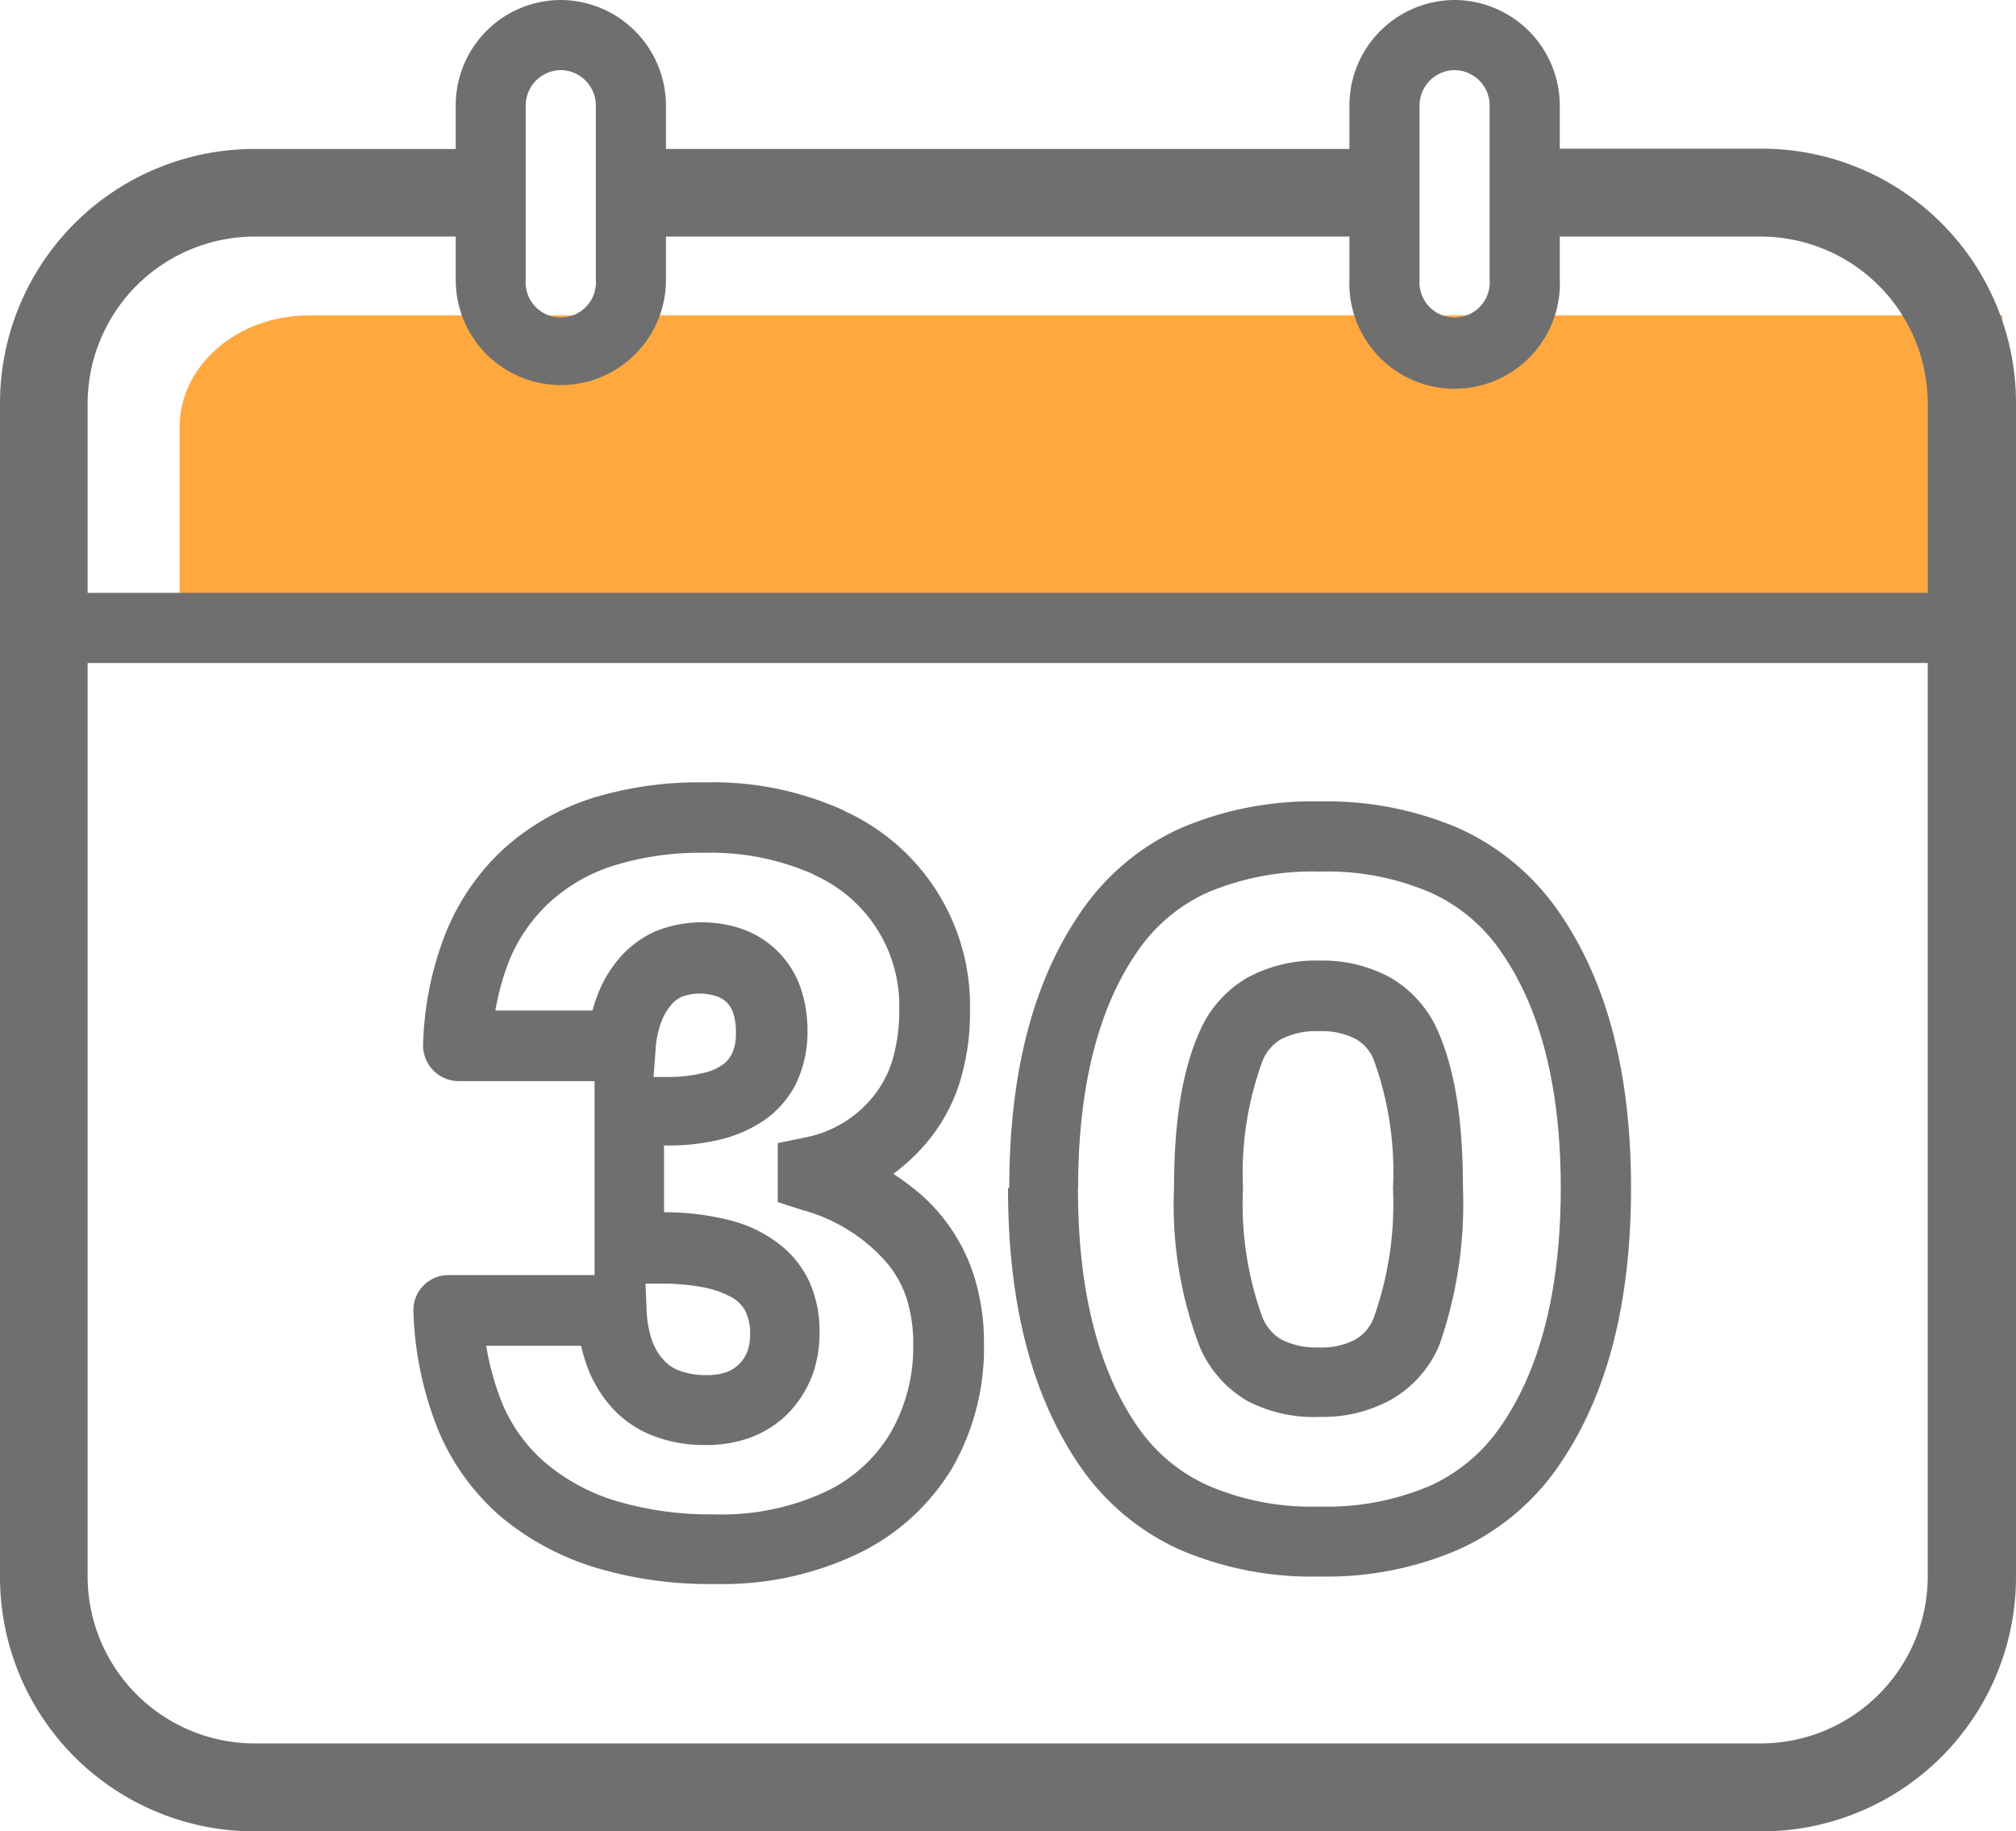
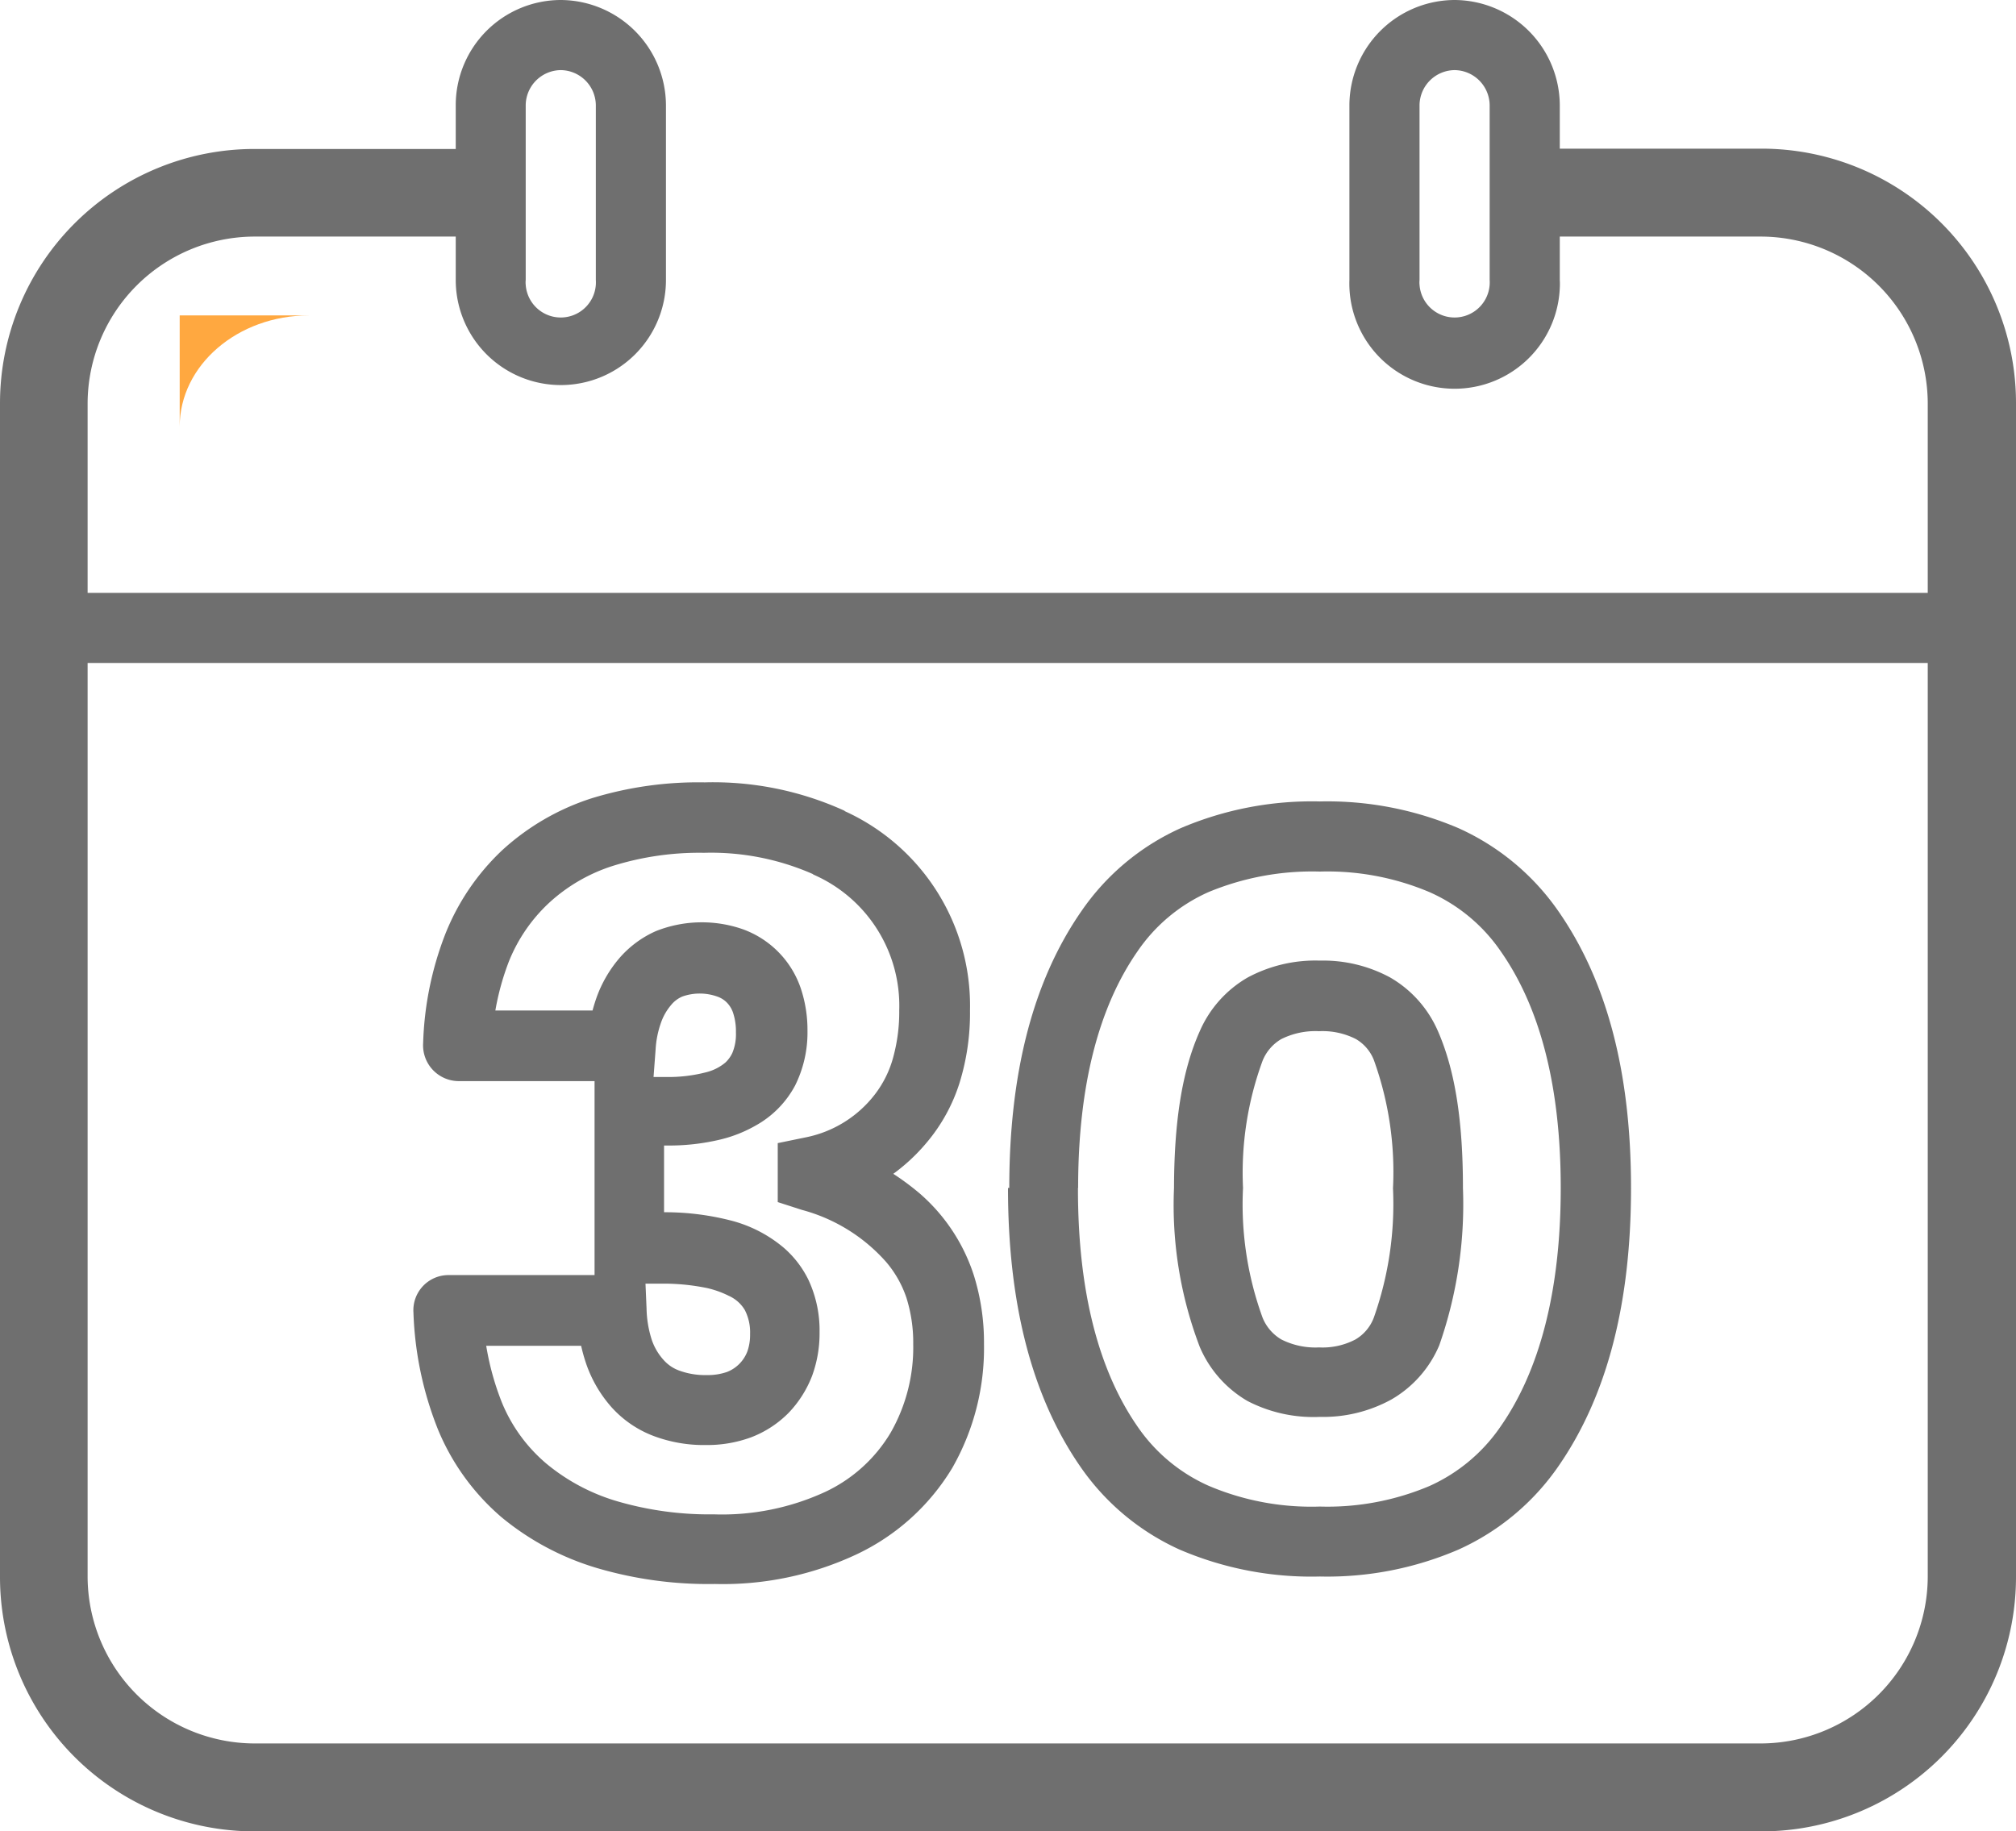
<svg xmlns="http://www.w3.org/2000/svg" viewBox="0 0 126.78 115.19">
  <defs>
    <style>.cls-1{fill:#ffa840;}.cls-2{fill:#6f6f6f;}</style>
  </defs>
  <title>monthly</title>
  <g id="Layer_2" data-name="Layer 2">
    <g id="Layer_1-2" data-name="Layer 1">
      <g id="Layer_1-2-2" data-name="Layer 1-2">
-         <path class="cls-1" d="M19.42,19.84c-4.47,0-8.12,3.13-8.12,7V39.68H125.92V19.84Z" />
+         <path class="cls-1" d="M19.42,19.84c-4.47,0-8.12,3.13-8.12,7V39.68V19.84Z" />
        <path class="cls-2" d="M35.27,4.41a2.23,2.23,0,0,1,2.2,2.2v11a2.21,2.21,0,0,1-4.41.3,1.5,1.5,0,0,1,0-.3v-11a2.23,2.23,0,0,1,2.21-2.2m0-4.41a6.62,6.62,0,0,0-6.61,6.61v11a6.61,6.61,0,1,0,13.22,0v-11A6.65,6.65,0,0,0,35.27,0Z" />
        <path class="cls-2" d="M91.48,4.41a2.23,2.23,0,0,1,2.2,2.2v11a2.21,2.21,0,0,1-4.41.3,1.5,1.5,0,0,1,0-.3v-11a2.23,2.23,0,0,1,2.21-2.2m0-4.41a6.64,6.64,0,0,0-6.62,6.61v11a6.62,6.62,0,0,0,13.23.51,4.34,4.34,0,0,0,0-.51v-11A6.65,6.65,0,0,0,91.48,0Z" />
        <path class="cls-2" d="M96.57,14.88h14.19a10.52,10.52,0,0,1,10.47,10.47V99.19a10.52,10.52,0,0,1-10.47,10.47H16A10.52,10.52,0,0,1,5.51,99.19V25.35A10.52,10.52,0,0,1,16,14.88H31.55V9.37H16a16,16,0,0,0-16,16V99.19a16,16,0,0,0,16,16h94.78a16,16,0,0,0,16-16V25.35a16,16,0,0,0-16-16H96.57v5.53Z" />
-         <polyline class="cls-2" points="40.37 14.88 87.34 14.88 87.34 9.37 40.37 9.37" />
        <path class="cls-2" d="M52.13,53l-1,2a9,9,0,0,1,5.42,8.55,10.78,10.78,0,0,1-.36,2.88A6.66,6.66,0,0,1,55,68.86a7.28,7.28,0,0,1-4.34,2.68l-1.75.36v3.71l1.52.49a10.79,10.79,0,0,1,5.3,3.28A6.84,6.84,0,0,1,57,81.62a9.41,9.41,0,0,1,.43,2.93A10.8,10.8,0,0,1,56,90.13a9.46,9.46,0,0,1-4.11,3.71,15.49,15.49,0,0,1-7,1.41,20.65,20.65,0,0,1-6.1-.83,12.48,12.48,0,0,1-4.43-2.36,10,10,0,0,1-2.8-3.85,17.13,17.13,0,0,1-1.2-5.87l-2.21.11v2.2H38.48v-2.2l-2.2.09a11.09,11.09,0,0,0,.58,3.23,8.09,8.09,0,0,0,1.57,2.71h0a6.78,6.78,0,0,0,2.67,1.84,9,9,0,0,0,3.3.57,8,8,0,0,0,2.82-.48,6.65,6.65,0,0,0,2.37-1.54,7,7,0,0,0,1.48-2.33,7.78,7.78,0,0,0,.47-2.74,7.51,7.51,0,0,0-.7-3.3,6.35,6.35,0,0,0-1.53-2,8.38,8.38,0,0,0-3.42-1.75,16.65,16.65,0,0,0-4.33-.5h-2v2.2h2.2v-8.6h-2.2v2.2H41.5v0h.37a13.83,13.83,0,0,0,3.45-.38,8.44,8.44,0,0,0,2.21-.88A6.22,6.22,0,0,0,50,68.28a7.47,7.47,0,0,0,.78-3.44,8.25,8.25,0,0,0-.43-2.7,6,6,0,0,0-3.63-3.69,7.83,7.83,0,0,0-5.46.11,6.52,6.52,0,0,0-2.33,1.73h0a7.94,7.94,0,0,0-1.41,2.44,11,11,0,0,0-.6,2.88l2.2.16V63.56H28.72v2.21l2.2.1A16.32,16.32,0,0,1,32,60.48a10.23,10.23,0,0,1,2.55-3.71,10.7,10.7,0,0,1,4-2.31,18.23,18.23,0,0,1,5.73-.82A15.87,15.87,0,0,1,51.17,55l1-2,.95-2a19.92,19.92,0,0,0-8.8-1.79,22.81,22.81,0,0,0-7.11,1,15.2,15.2,0,0,0-5.62,3.26A14.67,14.67,0,0,0,28,58.76a20.6,20.6,0,0,0-1.39,6.85h0A2.25,2.25,0,0,0,28.8,68H41.08l.15-2a6,6,0,0,1,.34-1.68,3.46,3.46,0,0,1,.62-1.09l.07-.08-.07.08a1.85,1.85,0,0,1,.72-.55,3.29,3.29,0,0,1,2.19,0,1.56,1.56,0,0,1,.62.39,1.69,1.69,0,0,1,.38.63,3.73,3.73,0,0,1,.18,1.24,3.06,3.06,0,0,1-.23,1.3,2,2,0,0,1-.43.59,3,3,0,0,1-1.2.61,9.41,9.41,0,0,1-2.59.3H37.39v13h4.18a13.54,13.54,0,0,1,2.91.28,6,6,0,0,1,1.36.49,2.22,2.22,0,0,1,1,.89,3.06,3.06,0,0,1,.33,1.51A3.11,3.11,0,0,1,47,85a2.24,2.24,0,0,1-1.27,1.29,3.67,3.67,0,0,1-1.27.2,4.75,4.75,0,0,1-1.71-.27,2.4,2.4,0,0,1-1-.66h0A3.63,3.63,0,0,1,41,84.31a6.82,6.82,0,0,1-.34-2l-.09-2.11H28.2A2.21,2.21,0,0,0,26,82.55h0a21.74,21.74,0,0,0,1.55,7.38,14.59,14.59,0,0,0,4,5.51,17,17,0,0,0,6,3.19,24.77,24.77,0,0,0,7.41,1,19.77,19.77,0,0,0,8.92-1.87,14,14,0,0,0,6-5.42,15.2,15.2,0,0,0,2-7.82,14.13,14.13,0,0,0-.63-4.28,11.48,11.48,0,0,0-3.42-5.18,16.5,16.5,0,0,0-5.94-3.21L51.14,74h2.2v-.31h-2.2l.45,2.16a11.74,11.74,0,0,0,6.7-4,10.89,10.89,0,0,0,2.06-3.76A14.84,14.84,0,0,0,61,63.55,13.44,13.44,0,0,0,53.08,51Z" />
        <path class="cls-2" d="M65.59,74.72H67.8c0-6.5,1.32-11.41,3.74-14.89A10.62,10.62,0,0,1,76,56.11a17,17,0,0,1,7-1.29,16.47,16.47,0,0,1,6.89,1.29,10.65,10.65,0,0,1,4.49,3.73c2.43,3.47,3.77,8.38,3.77,14.88s-1.34,11.5-3.78,15a10.74,10.74,0,0,1-4.48,3.75A16.47,16.47,0,0,1,83,94.76a16.49,16.49,0,0,1-7-1.31,10.67,10.67,0,0,1-4.47-3.73c-2.42-3.5-3.75-8.44-3.74-15h-4.4c0,7.12,1.43,13,4.53,17.5a15.16,15.16,0,0,0,6.27,5.25A21,21,0,0,0,83,99.16a20.85,20.85,0,0,0,8.71-1.69A15.23,15.23,0,0,0,98,92.23c3.12-4.5,4.57-10.38,4.57-17.51S101.11,61.78,98,57.31a15.26,15.26,0,0,0-6.28-5.22A21,21,0,0,0,83,50.41a21,21,0,0,0-8.75,1.68A15.07,15.07,0,0,0,68,57.32c-3.1,4.47-4.53,10.32-4.53,17.4Zm24.21,0H92c0-4.08-.46-7.33-1.58-9.88a7.2,7.2,0,0,0-3-3.36A8.86,8.86,0,0,0,83,60.42a9,9,0,0,0-4.55,1.07,7.22,7.22,0,0,0-3,3.37c-1.15,2.57-1.61,5.82-1.62,9.86a25,25,0,0,0,1.62,10,7.19,7.19,0,0,0,3,3.4,9,9,0,0,0,4.55,1,8.89,8.89,0,0,0,4.51-1.1,7.14,7.14,0,0,0,3-3.4A26.86,26.86,0,0,0,92,74.72H87.6a21.41,21.41,0,0,1-1.21,8.17,2.69,2.69,0,0,1-1.15,1.36,4.44,4.44,0,0,1-2.29.5,4.74,4.74,0,0,1-2.37-.5,2.82,2.82,0,0,1-1.18-1.37,20.81,20.81,0,0,1-1.23-8.16,20.39,20.39,0,0,1,1.23-8,2.78,2.78,0,0,1,1.17-1.36,4.8,4.8,0,0,1,2.38-.5,4.63,4.63,0,0,1,2.31.49,2.65,2.65,0,0,1,1.14,1.33,20.76,20.76,0,0,1,1.2,8.08Z" />
        <polyline class="cls-2" points="121.51 37.29 3.58 37.29 3.58 41.7 121.51 41.7" />
      </g>
    </g>
  </g>
</svg>